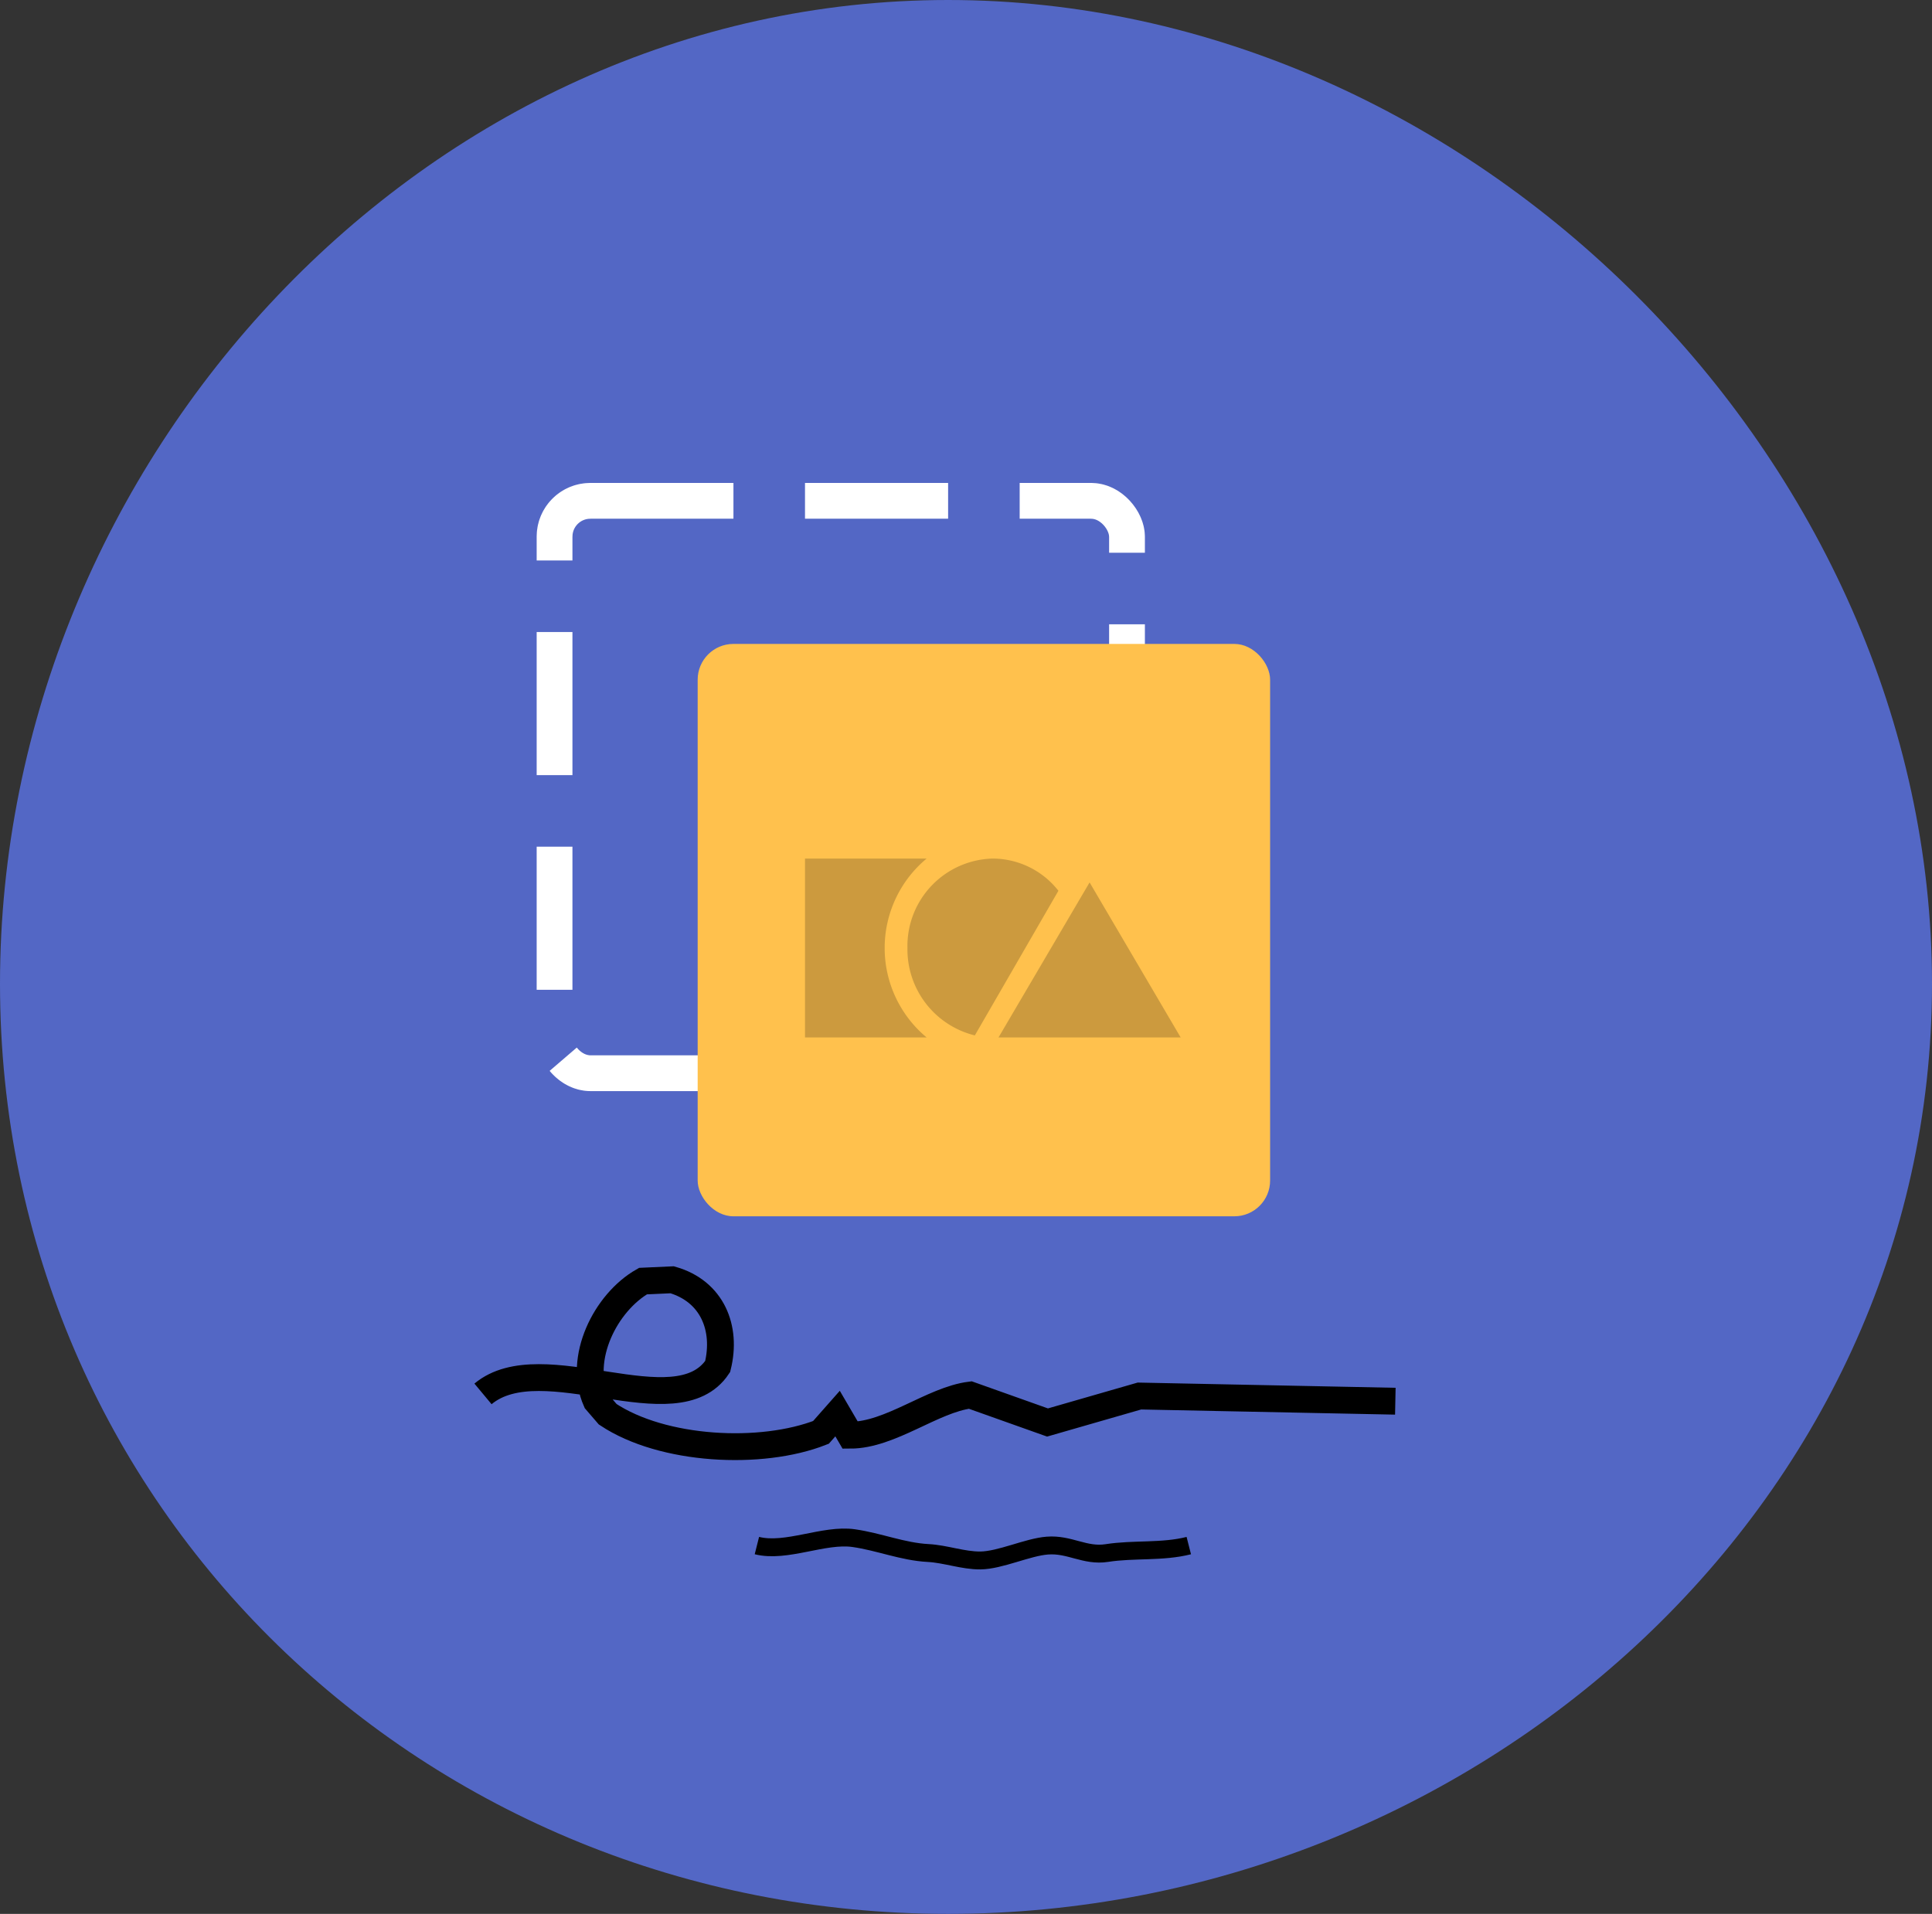
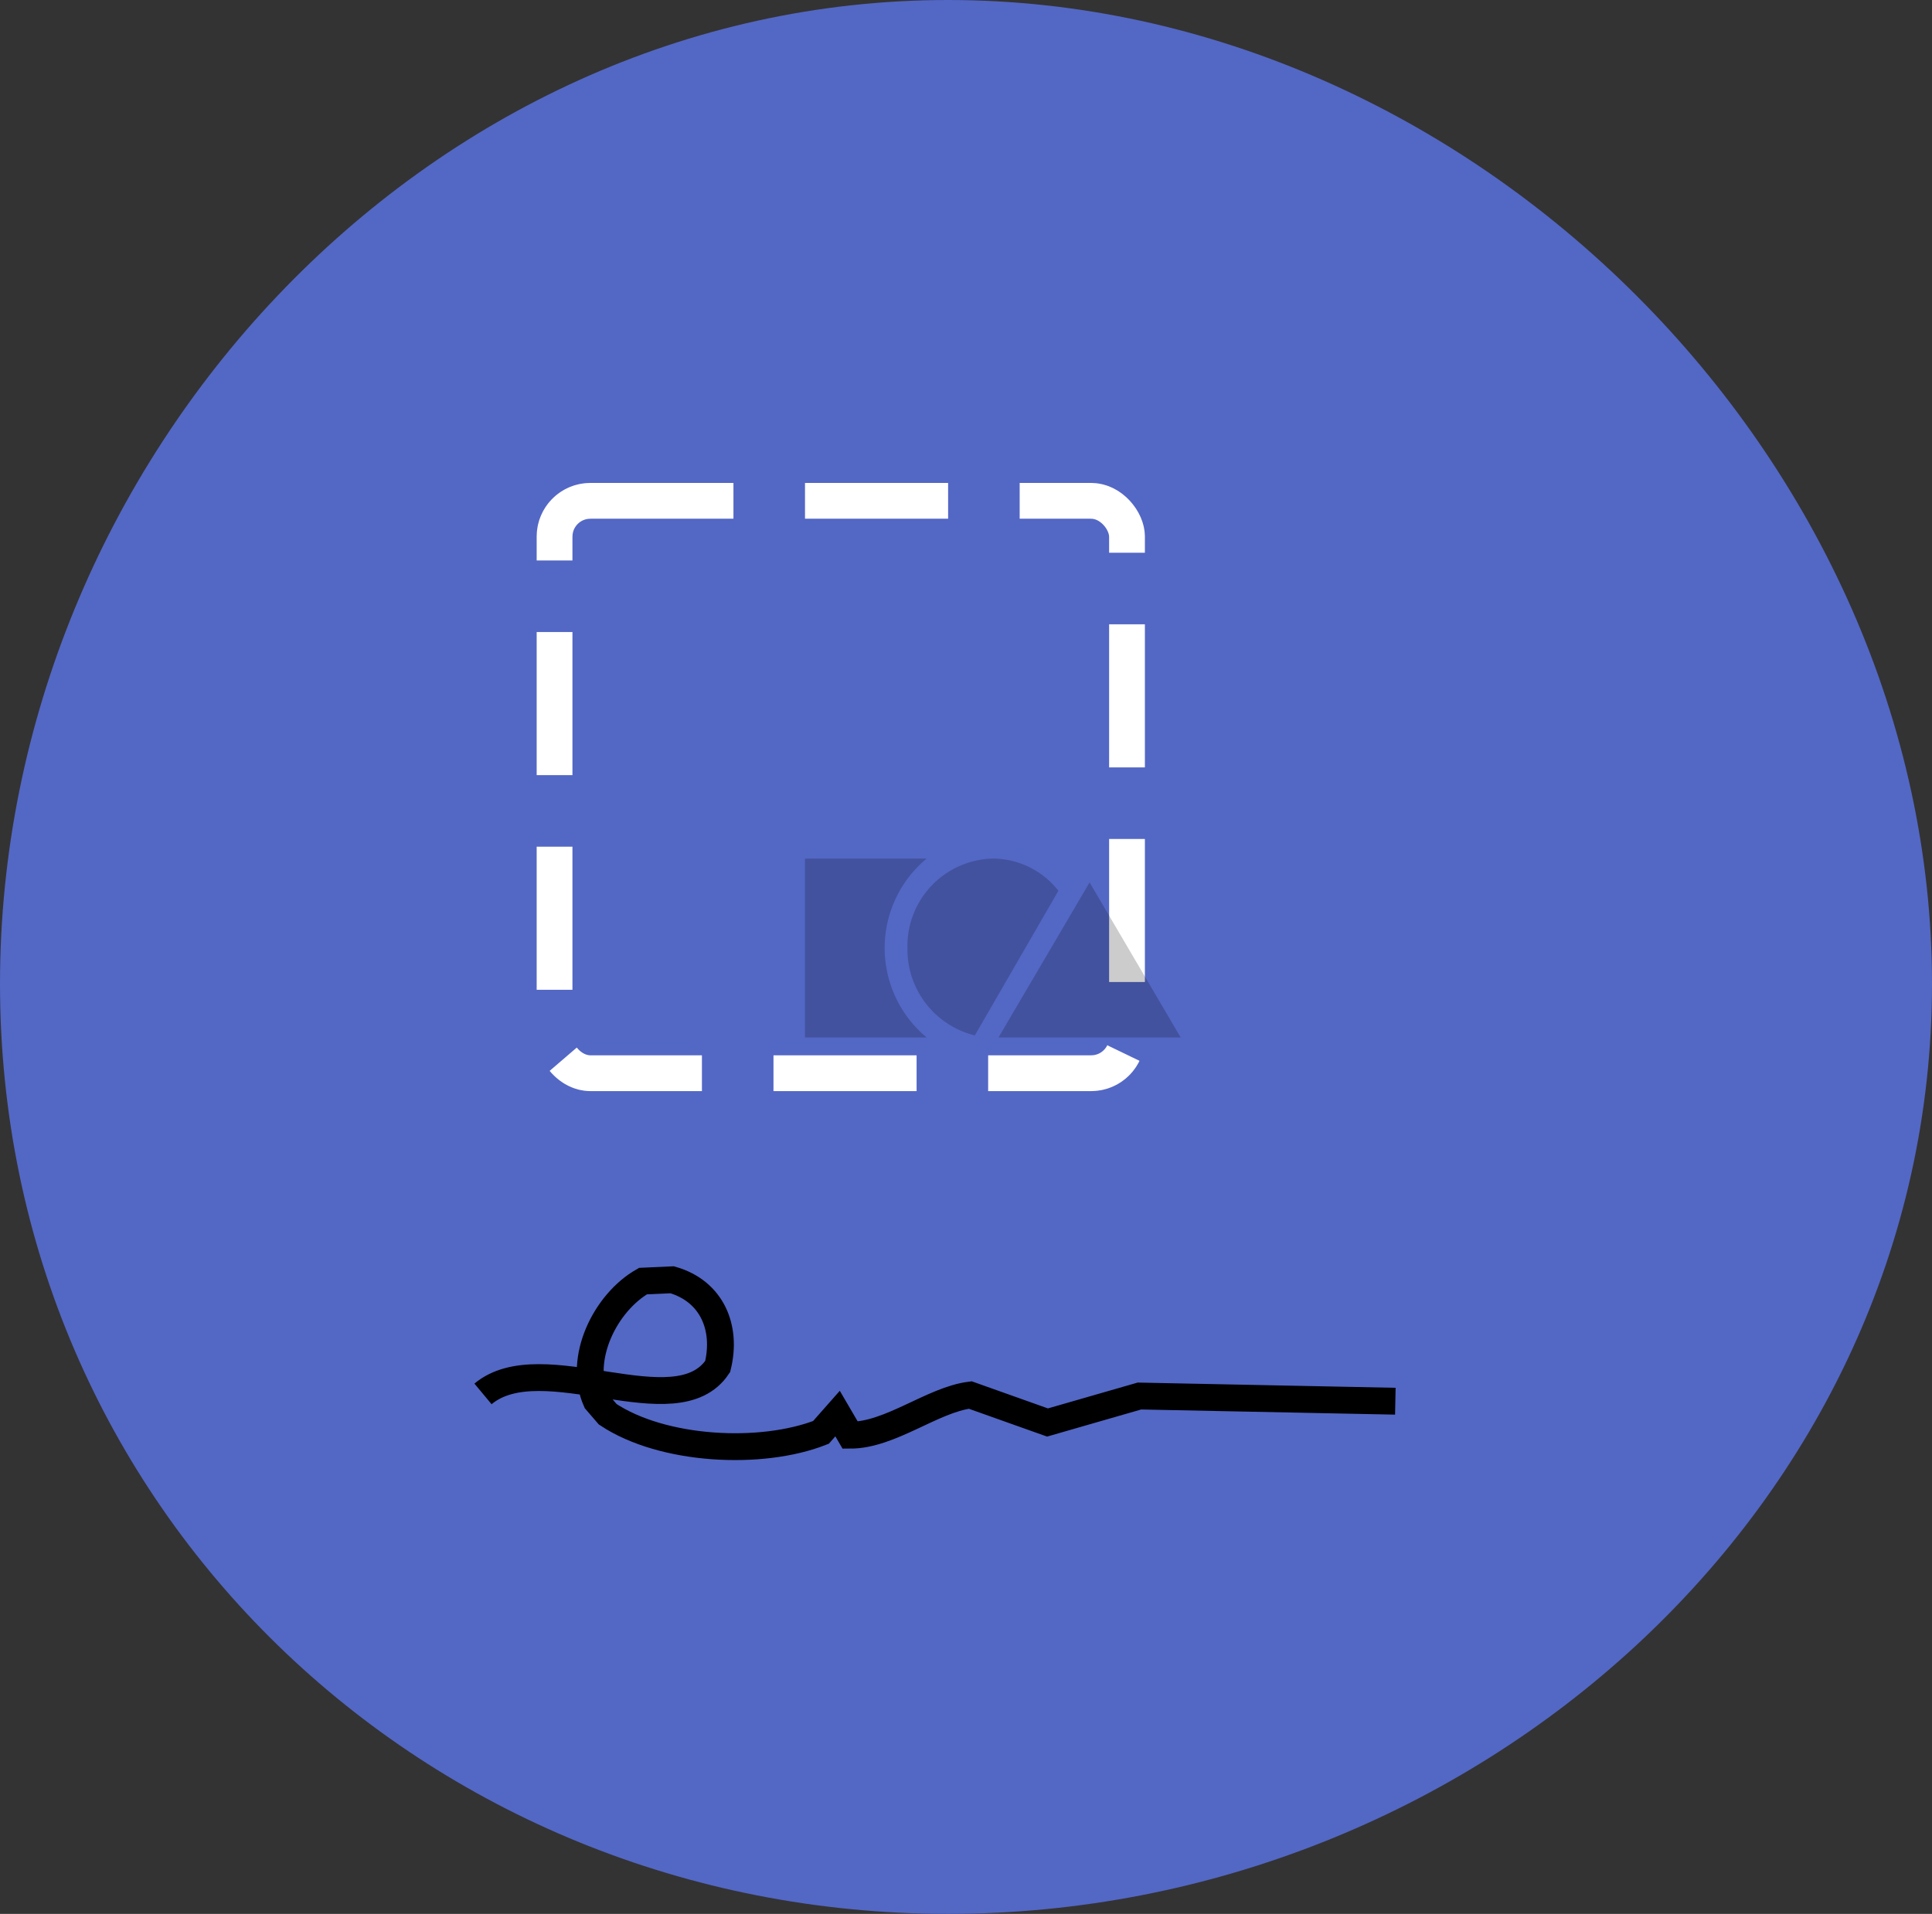
<svg xmlns="http://www.w3.org/2000/svg" id="Finalized-shapes" width="108" height="107" viewBox="0 0 108 107">
  <rect x="0" y="0" width="108" height="107" fill="#333333" stroke="none" />
  <defs>
    <style>
      .cls-1 {
        fill: #5367c5;
      }

      .cls-1, .cls-4, .cls-5, .cls-6 {
        fill-rule: evenodd;
      }

      .cls-2, .cls-3 {
        fill: #ffc14d;
      }

      .cls-2 {
        fill-opacity: 0;
        stroke: #fff;
        stroke-width: 2px;
        stroke-dasharray: 8 4;
      }

      .cls-4 {
        opacity: 0.2;
      }

      .cls-5, .cls-6 {
        fill: none;
        stroke: #000;
      }

      .cls-5 {
        stroke-width: 1.5px;
      }

      .cls-6 {
        stroke-width: 1px;
      }
    </style>
  </defs>
  <g id="change-app-name-and-icon">
    <path id="bg-shape" class="cls-1" d="M53,0c29.271,0,55,25.729,55,55s-25.729,52-55,52S0,84.271,0,55,23.729,0,53,0Z" />
    <rect id="dashed-border" class="cls-2" x="31" y="28" width="32" height="32" rx="2" ry="2" />
-     <rect id="pwa-app" class="cls-3" x="39" y="36" width="32" height="32" rx="2" ry="2" />
    <path id="app-logo" class="cls-4" d="M55.818,58l5.091-8.667L66,58H55.818Zm-5.091-5A4.89,4.89,0,0,1,55.5,48a4.68,4.68,0,0,1,3.666,1.8l-4.672,8.087A4.952,4.952,0,0,1,50.727,53ZM51.8,58H45V48h6.8A6.5,6.5,0,0,0,51.8,58Z" />
    <path id="sign" class="cls-5" d="M27,77.929c3.311-2.756,10.8,1.949,13.118-1.531,0.533-2.149-.308-4.209-2.543-4.849l-1.631.074c-2.089,1.189-3.669,4.323-2.614,6.7l0.642,0.745c3.072,2.045,8.584,2.322,11.92,1.013l0.929-1.052,0.707,1.209c2.246,0,4.6-1.981,6.711-2.246l4.318,1.536,5.138-1.48L78,78.338" />
-     <path id="txt" class="cls-6" d="M42.311,86.409c1.641,0.413,3.744-.654,5.411-0.416,1.41,0.2,2.737.757,4.163,0.832,0.964,0.051,1.951.423,2.914,0.416,1.111-.009,2.639-0.746,3.746-0.831,1.242-.1,2.1.608,3.33,0.416,1.5-.235,3.094-0.039,4.579-0.416" />
  </g>
</svg>